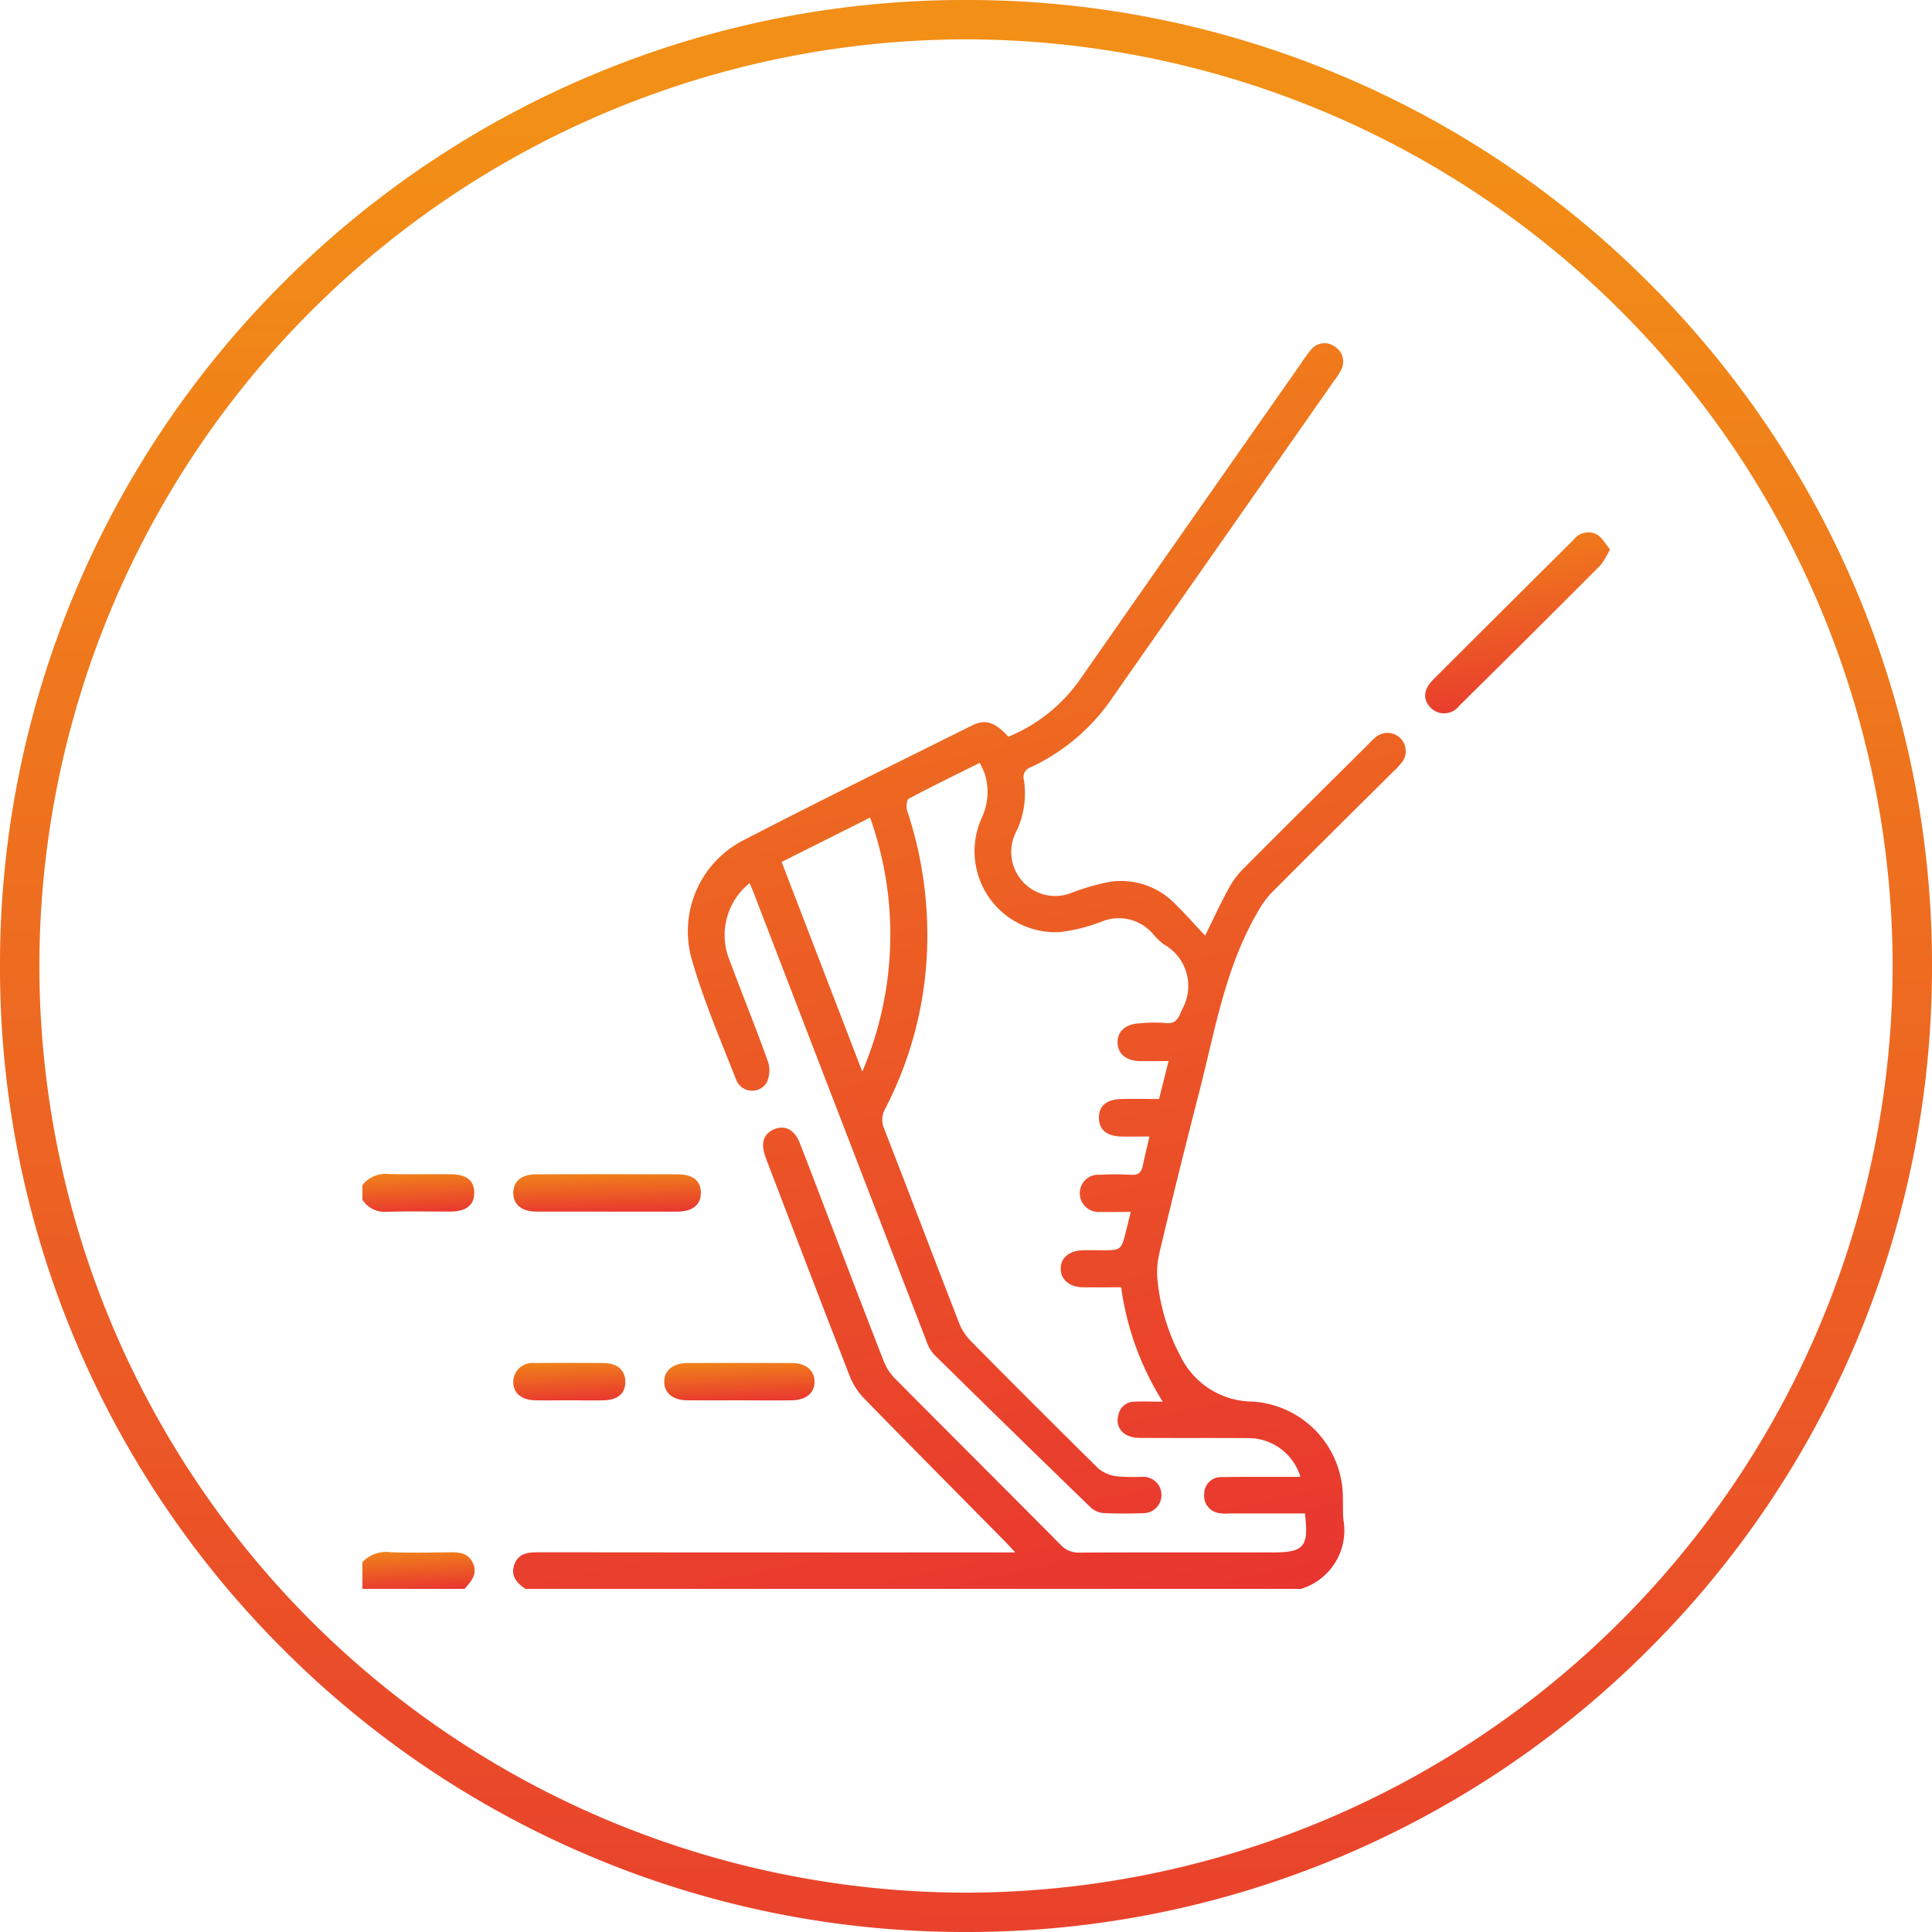
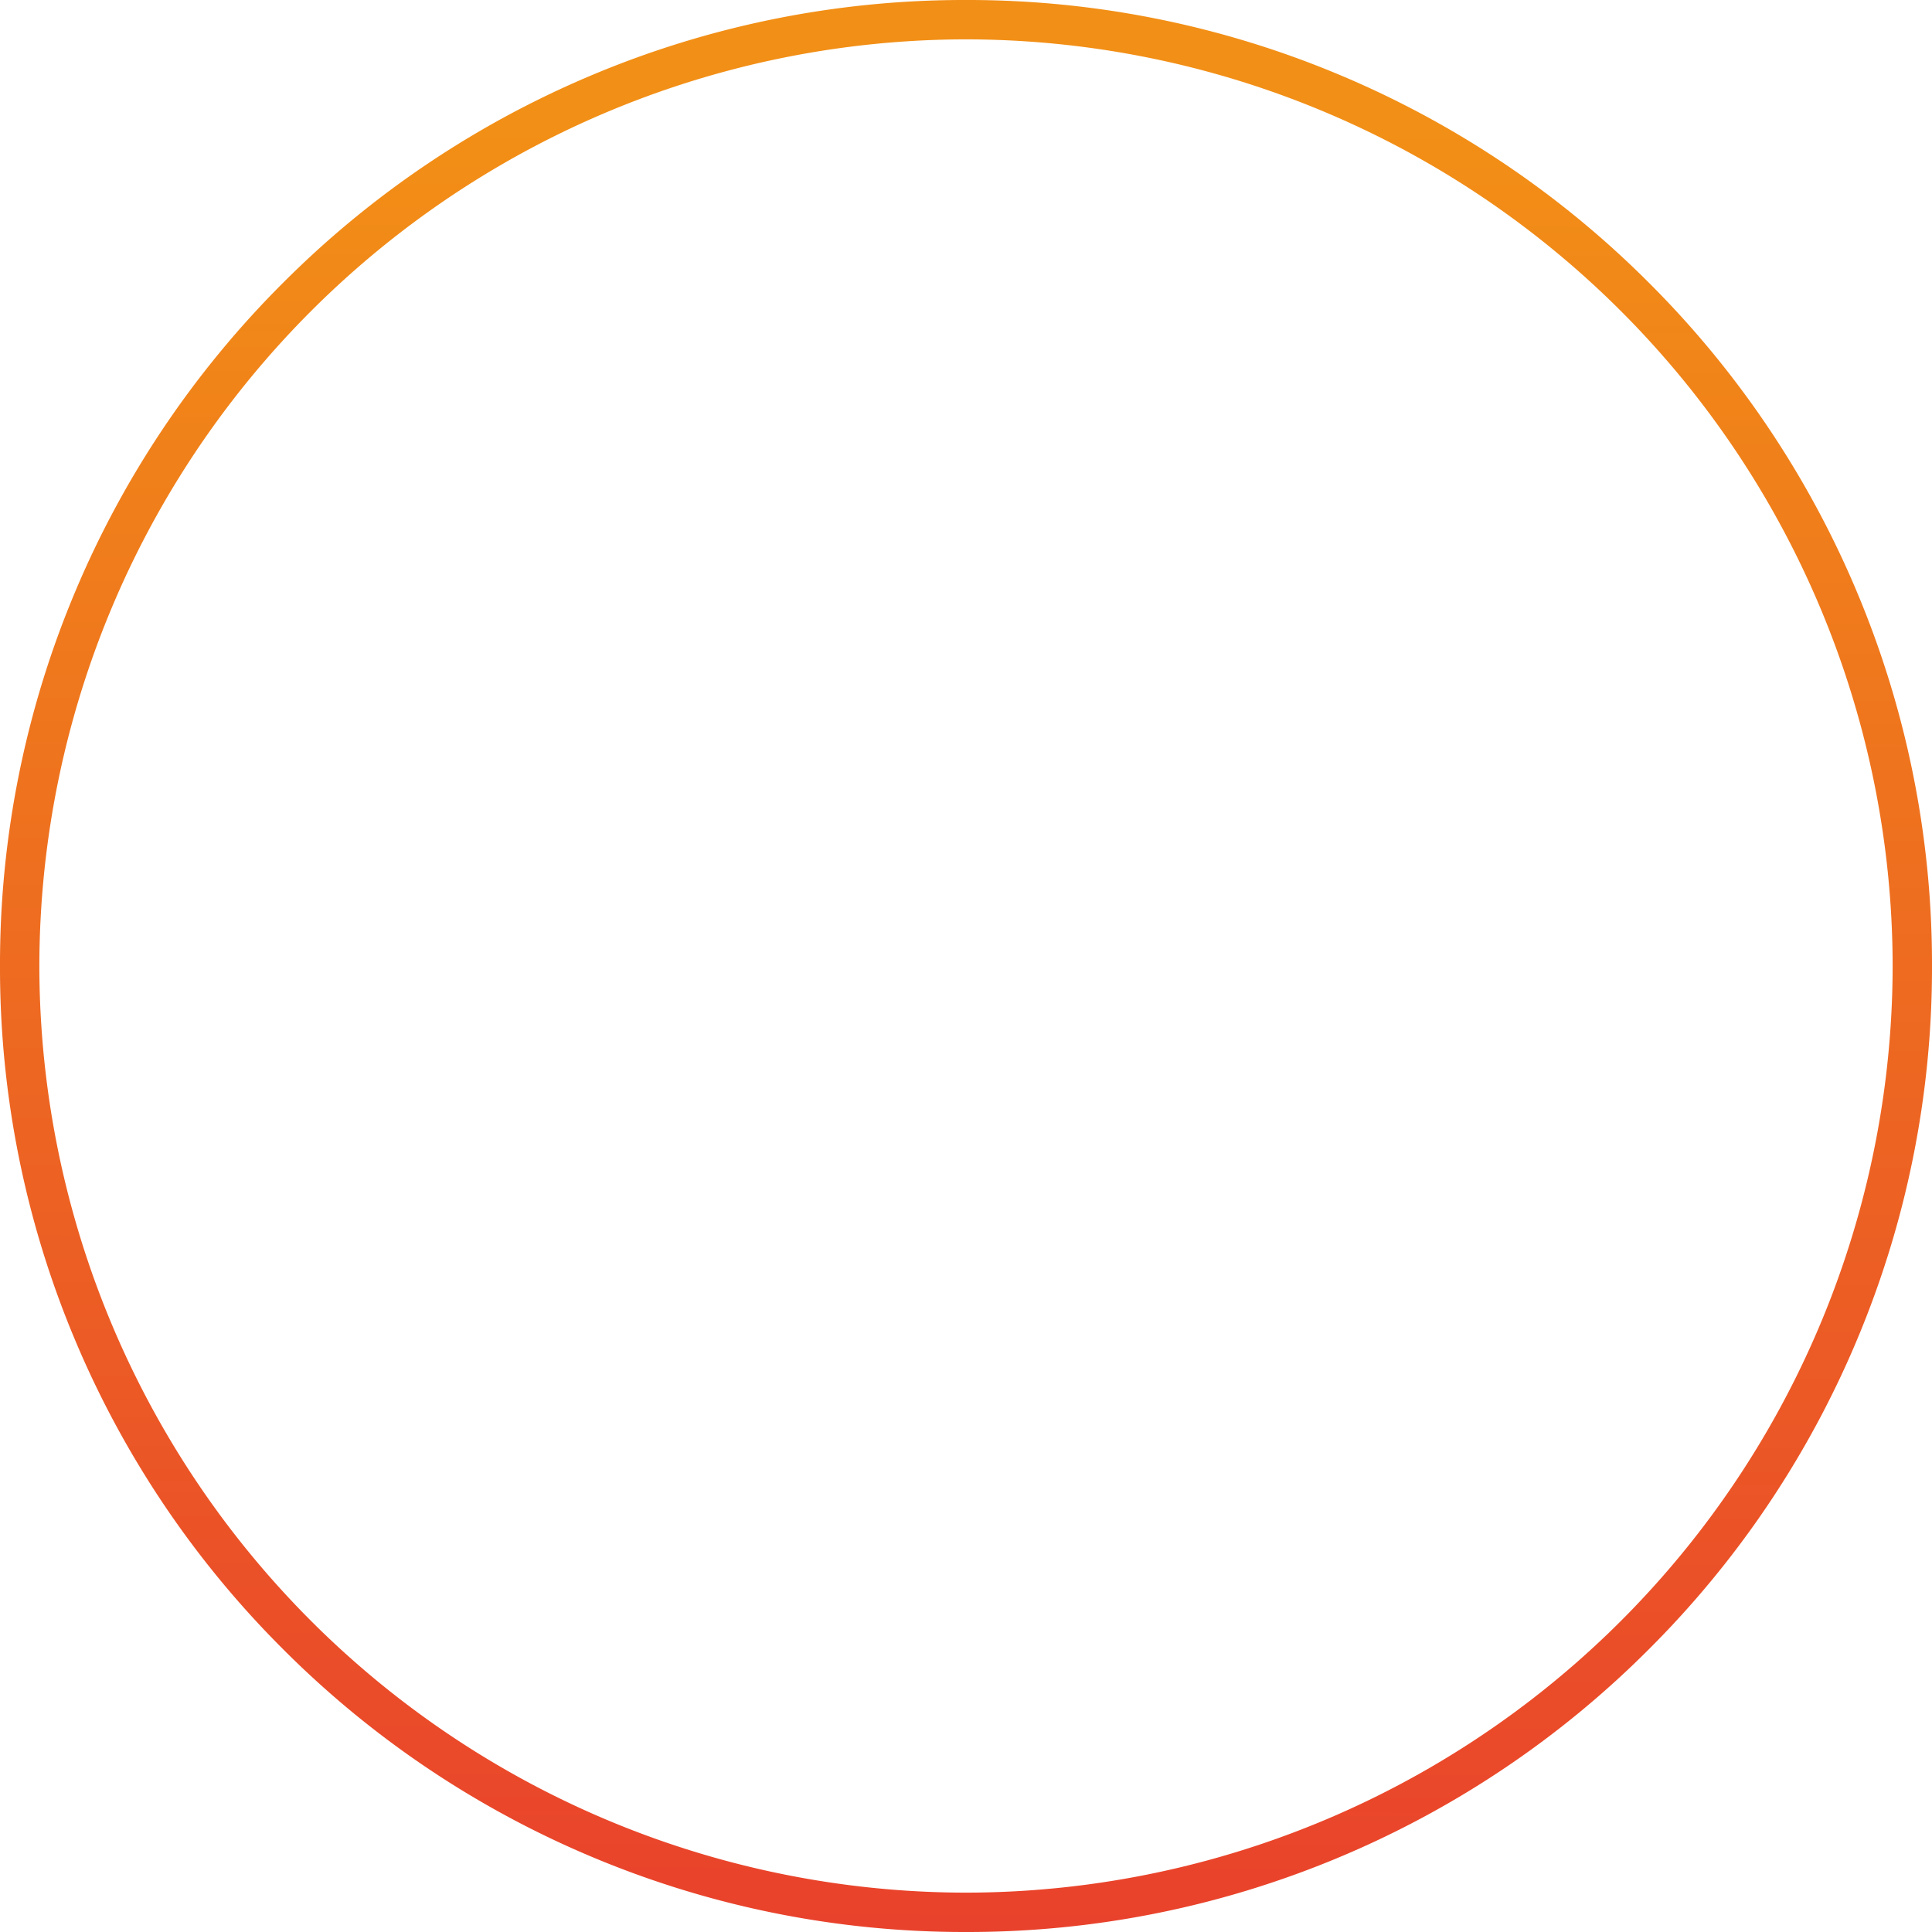
<svg xmlns="http://www.w3.org/2000/svg" width="108" height="108" viewBox="0 0 108 108">
  <defs>
    <linearGradient id="linear-gradient" x1="0.287" y1="-0.211" x2="0.5" y2="1.182" gradientUnits="objectBoundingBox">
      <stop offset="0" stop-color="#f28f16" />
      <stop offset="1" stop-color="#e72d32" />
      <stop offset="1" stop-color="#e62933" />
    </linearGradient>
    <clipPath id="clip-path">
-       <rect id="Retângulo_568" data-name="Retângulo 568" width="69.742" height="69.635" fill="url(#linear-gradient)" />
-     </clipPath>
+       </clipPath>
    <linearGradient id="linear-gradient-9" x1="0.489" y1="0.069" x2="0.487" y2="1.293" gradientUnits="objectBoundingBox">
      <stop offset="0" stop-color="#f28f16" />
      <stop offset="1" stop-color="#e62933" />
    </linearGradient>
  </defs>
  <g id="atletas" transform="translate(-254 -4176)">
    <g id="Grupo_843" data-name="Grupo 843" transform="translate(274.258 4195.183)">
      <g id="Grupo_842" data-name="Grupo 842" clip-path="url(#clip-path)">
        <path id="Caminho_1247" data-name="Caminho 1247" d="M47.071,69.635c-.478-.329-.839-.727-.613-1.356s.743-.69,1.329-.689q12.845.014,25.69.007h.979c-.236-.255-.386-.426-.545-.588-2.642-2.677-5.293-5.345-7.918-8.038a3.772,3.772,0,0,1-.787-1.234c-1.551-3.977-3.073-7.965-4.6-11.949-.04-.106-.08-.211-.118-.318-.27-.762-.093-1.292.51-1.533s1.127.038,1.416.777c.511,1.3,1.006,2.614,1.507,3.921,1.06,2.762,2.113,5.528,3.191,8.284a2.865,2.865,0,0,0,.614.949c3.08,3.1,6.179,6.189,9.26,9.293a1.354,1.354,0,0,0,1.06.447c3.6-.018,7.2-.01,10.806-.01,1.757,0,2.03-.317,1.8-2.178-1.409,0-2.829,0-4.249,0a2.205,2.205,0,0,1-.608-.031.967.967,0,0,1-.773-1.055.935.935,0,0,1,.965-.946c1.223-.021,2.447-.01,3.67-.012H90.4a3.035,3.035,0,0,0-2.965-2.167c-1.993-.014-3.987,0-5.981-.011a1.682,1.682,0,0,1-.777-.165.924.924,0,0,1-.454-1.1.908.908,0,0,1,.91-.763c.474-.019.95,0,1.57,0a16.078,16.078,0,0,1-2.323-6.393c-.737,0-1.437.007-2.137,0-.756-.01-1.252-.437-1.244-1.053.008-.588.477-.99,1.2-1.016.362-.013.725,0,1.087,0,1.1,0,1.1,0,1.376-1.112.079-.323.16-.647.256-1.032-.6,0-1.142.012-1.683,0a1.053,1.053,0,0,1-1.169-1.048,1.028,1.028,0,0,1,1.114-1.027,15.607,15.607,0,0,1,1.766,0c.407.026.567-.147.641-.508.108-.524.239-1.043.375-1.631-.568,0-1.063.006-1.558,0-.808-.012-1.248-.367-1.267-1.011-.02-.685.408-1.066,1.261-1.087.678-.017,1.356,0,2.1,0l.532-2.12c-.6,0-1.118.01-1.633,0-.736-.018-1.192-.4-1.217-1.007-.027-.635.428-1.062,1.2-1.1A8.139,8.139,0,0,1,82.809,38c.644.087.77-.259.986-.776A2.656,2.656,0,0,0,82.749,33.6a4.583,4.583,0,0,1-.629-.618,2.508,2.508,0,0,0-2.79-.662,9.853,9.853,0,0,1-2.349.6,4.528,4.528,0,0,1-4.433-6.3,3.421,3.421,0,0,0,.222-2.5c-.067-.208-.176-.4-.291-.662-1.365.68-2.681,1.318-3.971,2.006-.12.064-.158.468-.092.667a21.934,21.934,0,0,1,1.127,6.727,20.98,20.98,0,0,1-2.35,9.93,1.245,1.245,0,0,0-.06,1.131c1.41,3.62,2.786,7.253,4.195,10.874a3.033,3.033,0,0,0,.658,1q3.535,3.578,7.116,7.11a2.013,2.013,0,0,0,1.048.444,11.537,11.537,0,0,0,1.424.025,1.017,1.017,0,1,1,.032,2.033c-.747.022-1.5.032-2.242-.009a1.2,1.2,0,0,1-.7-.324q-4.393-4.256-8.753-8.547a2.135,2.135,0,0,1-.422-.756Q64.67,43.291,59.865,30.8c-.079-.206-.166-.408-.252-.619A3.725,3.725,0,0,0,58.5,34.522c.7,1.886,1.46,3.747,2.136,5.64a1.584,1.584,0,0,1-.083,1.192.957.957,0,0,1-1.7-.193c-.884-2.247-1.843-4.48-2.5-6.795a5.729,5.729,0,0,1,2.966-6.607c4.219-2.179,8.482-4.274,12.732-6.392.741-.369,1.294-.175,2.021.634a9.108,9.108,0,0,0,4.092-3.322Q84.3,9.885,90.458,1.1a6.966,6.966,0,0,1,.519-.713A.964.964,0,0,1,92.319.19.981.981,0,0,1,92.671,1.5a3.122,3.122,0,0,1-.366.57q-6.19,8.849-12.381,17.7A11.245,11.245,0,0,1,75.339,23.7a.579.579,0,0,0-.394.732,4.888,4.888,0,0,1-.447,2.905,2.459,2.459,0,0,0,3.118,3.386,12.492,12.492,0,0,1,2.142-.615,4.221,4.221,0,0,1,3.654,1.254c.548.538,1.057,1.115,1.661,1.757.461-.935.837-1.751,1.264-2.539a5.016,5.016,0,0,1,.818-1.146c2.348-2.362,4.717-4.7,7.08-7.051a3.7,3.7,0,0,1,.395-.373,1.02,1.02,0,0,1,1.447,1.417,4.664,4.664,0,0,1-.558.593c-2.249,2.237-4.506,4.466-6.743,6.714A5.331,5.331,0,0,0,88,31.819c-1.819,3.12-2.382,6.652-3.265,10.076q-1.15,4.46-2.213,8.942a4.65,4.65,0,0,0-.1,1.649,11.613,11.613,0,0,0,1.325,4.244,4.513,4.513,0,0,0,3.967,2.436,5.385,5.385,0,0,1,5.044,4.967c.036.542,0,1.089.043,1.63a3.414,3.414,0,0,1-2.366,3.872ZM65.908,40.722a19.473,19.473,0,0,0,.436-14.2L61.4,29l4.507,11.718" transform="translate(-37.964 0)" fill="url(#linear-gradient)" />
        <path id="Caminho_1248" data-name="Caminho 1248" d="M0,372.66a1.844,1.844,0,0,1,1.568-.555c1.06.042,2.123.023,3.184.007.584-.009,1.157-.018,1.436.625.262.6-.117,1.014-.479,1.418H0v-1.5" transform="translate(0 -304.52)" fill="url(#linear-gradient)" />
        <path id="Caminho_1249" data-name="Caminho 1249" d="M0,256.353a1.651,1.651,0,0,1,1.481-.617c1.153.024,2.307,0,3.46.011.884.01,1.305.353,1.311,1.027.007.7-.446,1.057-1.349,1.06-1.176,0-2.353-.023-3.528.011A1.478,1.478,0,0,1,0,257.169Z" transform="translate(0 -209.289)" fill="url(#linear-gradient)" />
        <path id="Caminho_1250" data-name="Caminho 1250" d="M337.465,59.117a4.669,4.669,0,0,1-.531.9q-3.933,3.945-7.9,7.86a1.056,1.056,0,0,1-1.615.083c-.426-.456-.381-1.008.166-1.554q3.918-3.912,7.845-7.814a1.036,1.036,0,0,1,1.284-.305c.3.164.481.525.746.832" transform="translate(-267.723 -47.603)" fill="url(#linear-gradient)" />
        <path id="Caminho_1251" data-name="Caminho 1251" d="M51.737,257.855c-1.335,0-2.67,0-4.005,0-.825,0-1.3-.4-1.29-1.064.01-.627.459-1.016,1.264-1.019q3.971-.018,7.942,0c.86,0,1.293.386,1.28,1.061-.012.657-.475,1.021-1.322,1.024-1.29,0-2.58,0-3.869,0" transform="translate(-38.007 -209.309)" fill="url(#linear-gradient)" />
-         <path id="Caminho_1252" data-name="Caminho 1252" d="M97.08,315.944c-.973,0-1.946.011-2.919,0-.787-.011-1.262-.4-1.276-1.014-.015-.642.484-1.067,1.295-1.07q2.919-.01,5.838,0c.782,0,1.253.394,1.271,1.021.019.643-.463,1.053-1.29,1.064-.973.013-1.946,0-2.919,0" transform="translate(-76.014 -256.849)" fill="url(#linear-gradient)" />
+         <path id="Caminho_1252" data-name="Caminho 1252" d="M97.08,315.944q2.919-.01,5.838,0c.782,0,1.253.394,1.271,1.021.019.643-.463,1.053-1.29,1.064-.973.013-1.946,0-2.919,0" transform="translate(-76.014 -256.849)" fill="url(#linear-gradient)" />
        <path id="Caminho_1253" data-name="Caminho 1253" d="M49.613,315.931c-.655,0-1.31.014-1.965,0-.78-.021-1.231-.433-1.21-1.068a1.067,1.067,0,0,1,1.2-1.013q1.931-.02,3.862,0c.743.007,1.178.39,1.2,1.007.021.667-.389,1.05-1.19,1.074-.632.019-1.265,0-1.9,0" transform="translate(-38.003 -256.837)" fill="url(#linear-gradient)" />
      </g>
    </g>
    <path id="Exclusão_9" data-name="Exclusão 9" d="M-1754-22a53.661,53.661,0,0,1-21.019-4.244,53.821,53.821,0,0,1-17.165-11.573,53.823,53.823,0,0,1-11.573-17.165A53.662,53.662,0,0,1-1808-76a53.664,53.664,0,0,1,4.244-21.02,53.822,53.822,0,0,1,11.573-17.164,53.821,53.821,0,0,1,17.165-11.572A53.663,53.663,0,0,1-1754-130a53.663,53.663,0,0,1,21.019,4.243,53.819,53.819,0,0,1,17.165,11.572,53.819,53.819,0,0,1,11.573,17.164A53.664,53.664,0,0,1-1700-76a53.663,53.663,0,0,1-4.244,21.019,53.82,53.82,0,0,1-11.573,17.165,53.819,53.819,0,0,1-17.165,11.573A53.661,53.661,0,0,1-1754-22Zm0-105.8A51.859,51.859,0,0,0-1805.8-76,51.858,51.858,0,0,0-1754-24.2,51.859,51.859,0,0,0-1702.2-76,51.859,51.859,0,0,0-1754-127.8Z" transform="translate(2062 4306)" fill="url(#linear-gradient-9)" />
  </g>
</svg>